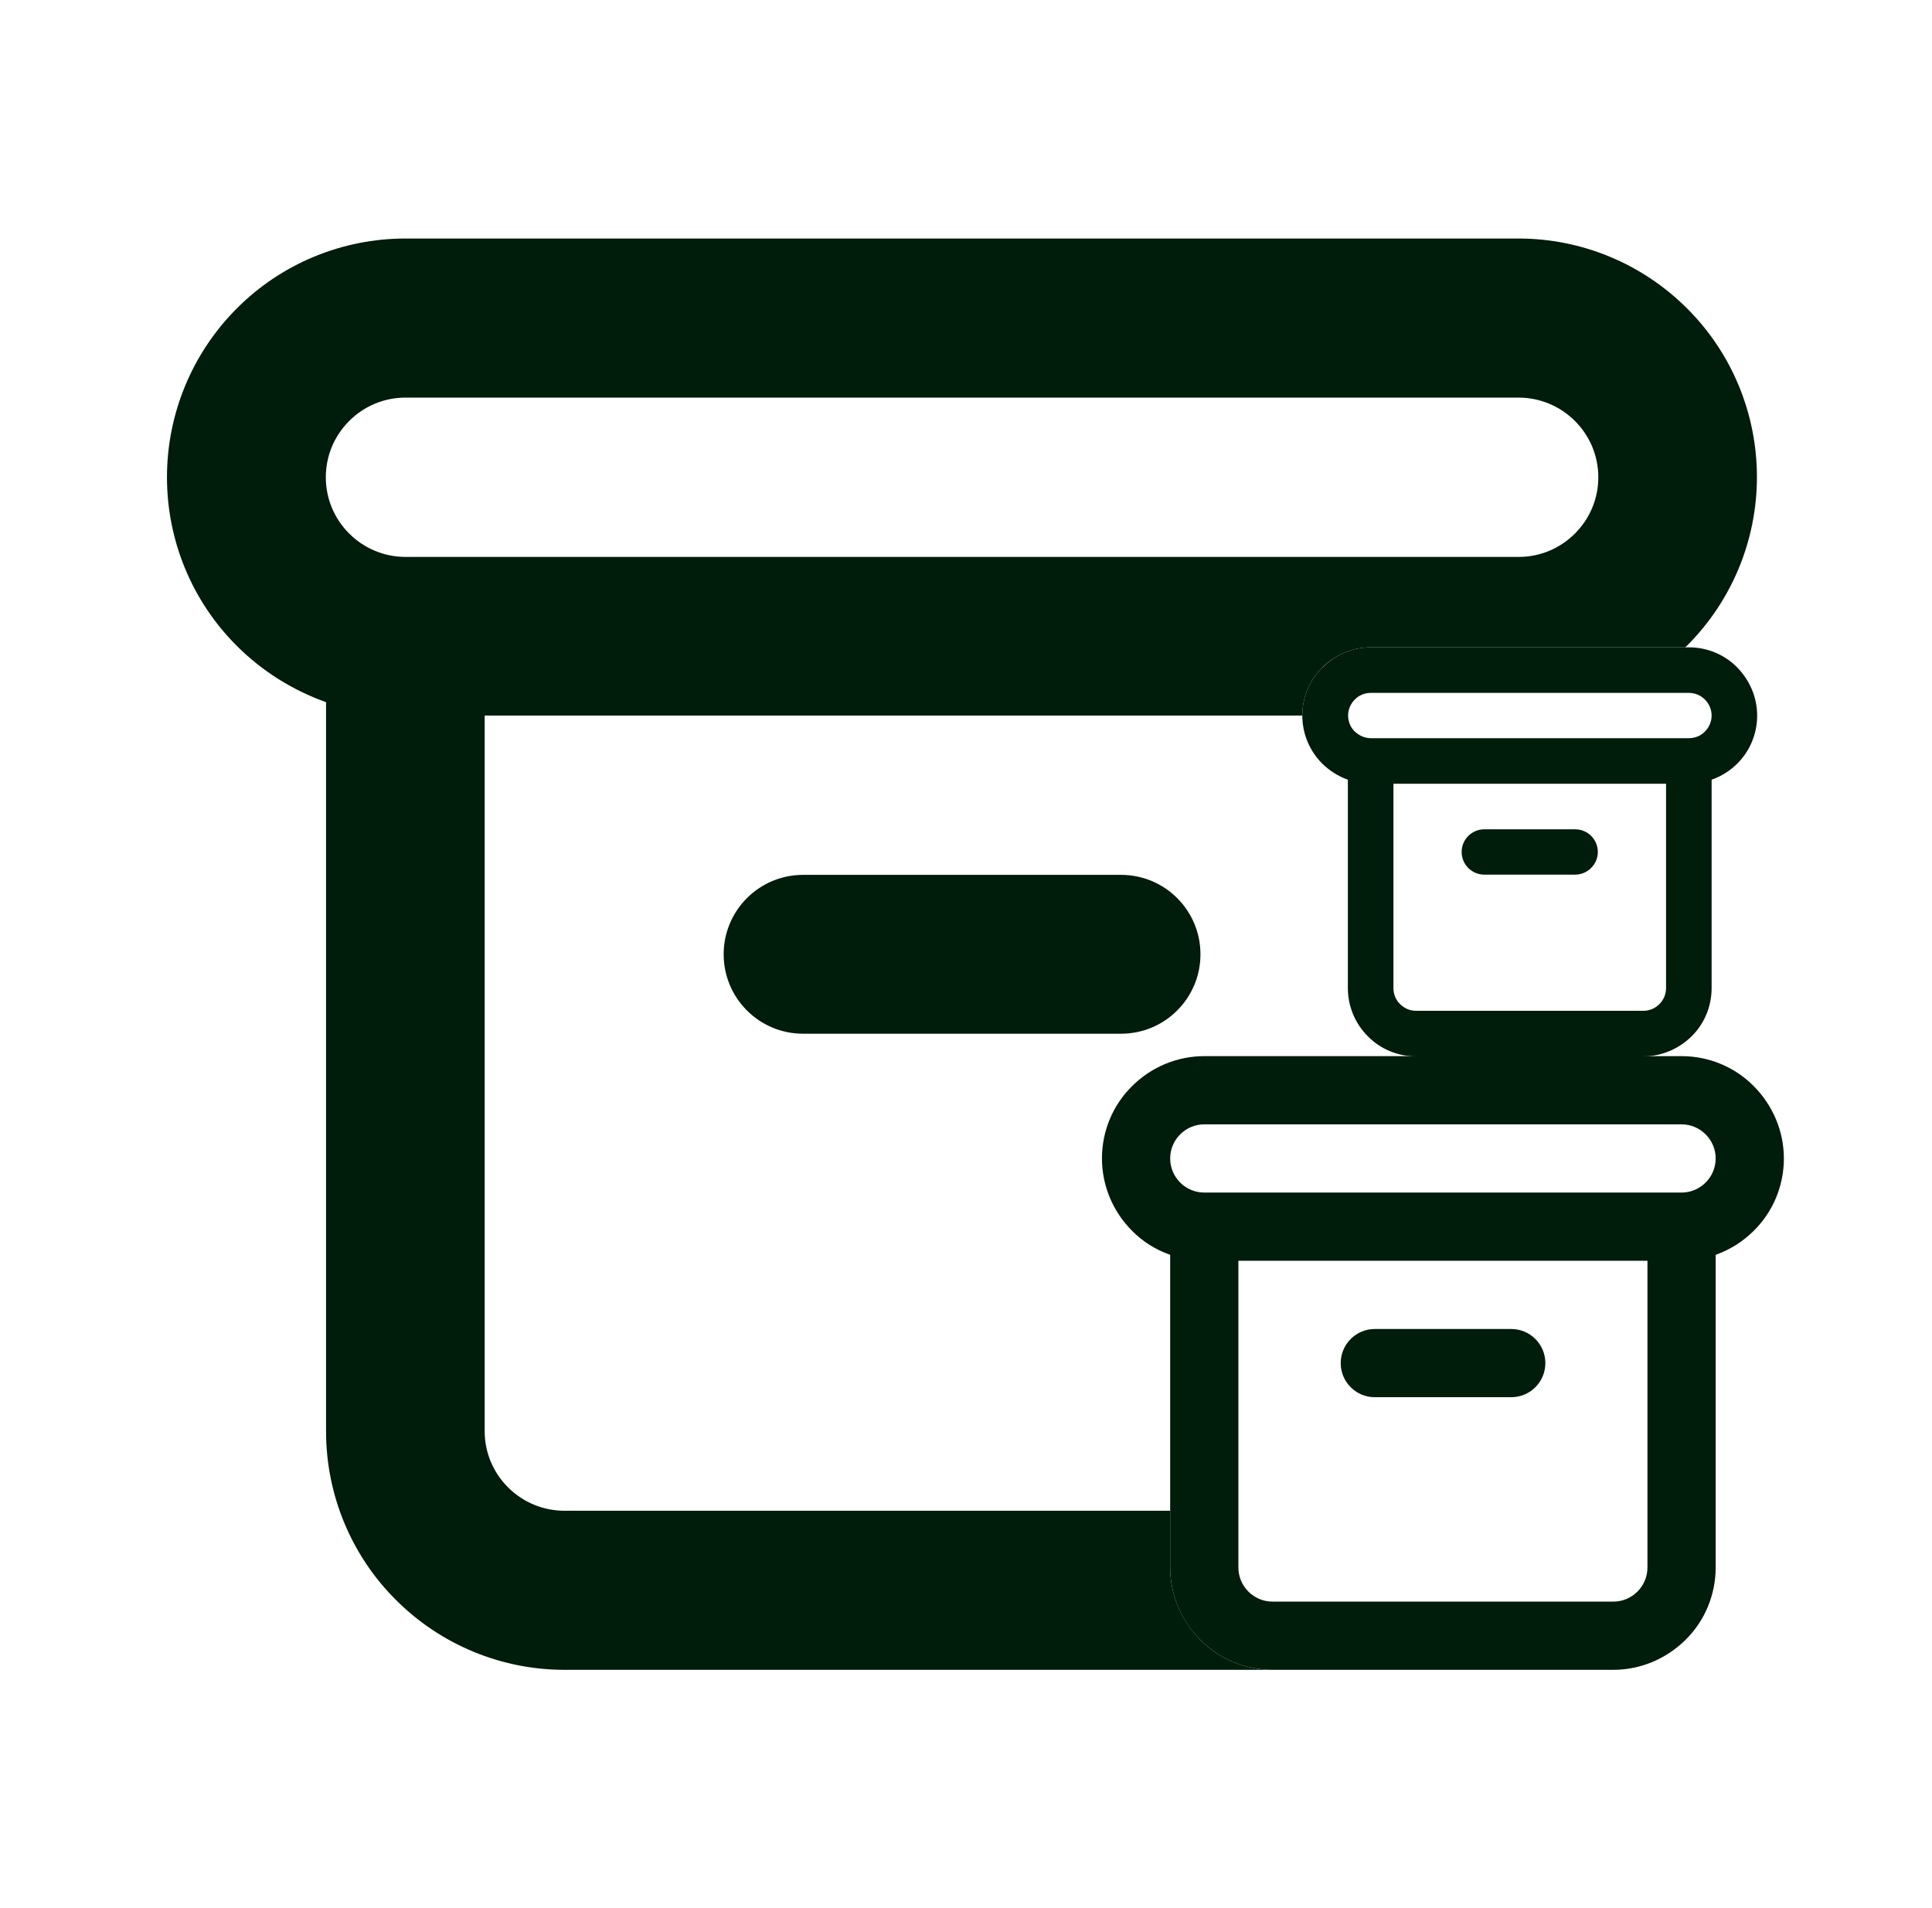
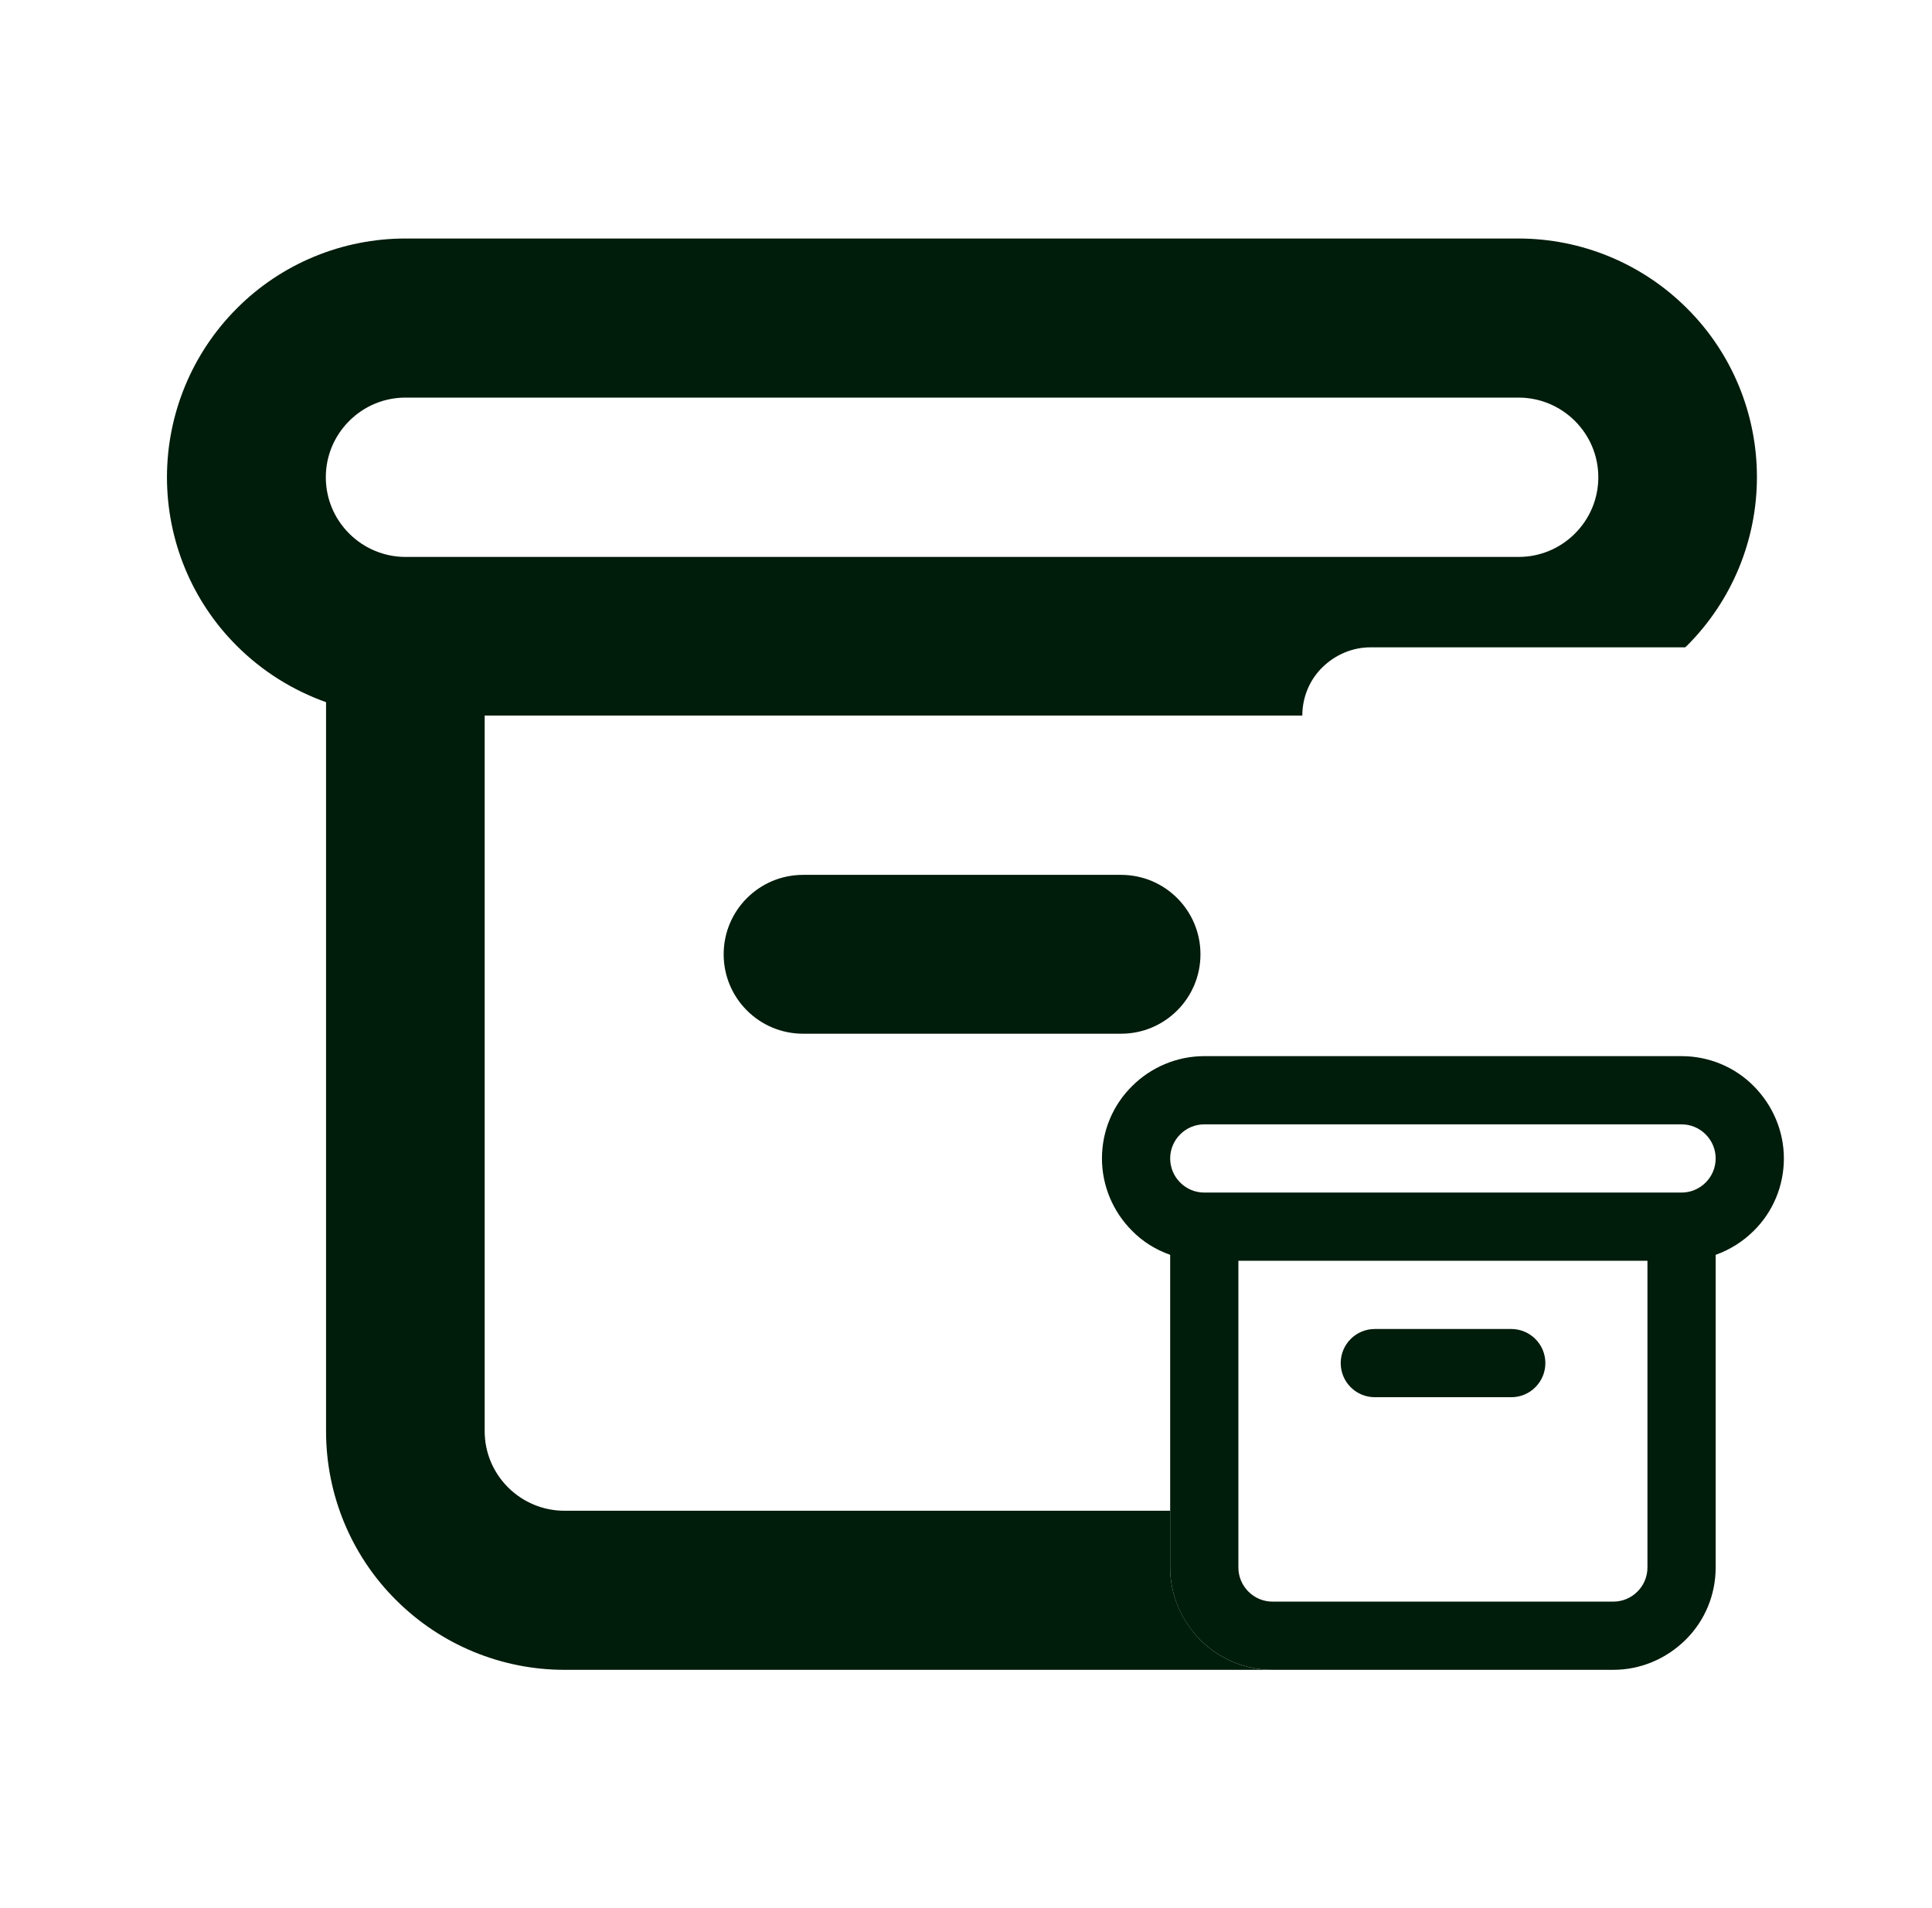
<svg xmlns="http://www.w3.org/2000/svg" width="81" height="80" viewBox="0 0 81 80" fill="none">
  <g id="icon_flecha">
    <path id="Vector" fill-rule="evenodd" clip-rule="evenodd" d="M50.49 47.14C50.11 47.14 49.75 47.29 49.48 47.56C49.21 47.83 49.06 48.19 49.06 48.57C49.06 48.95 49.21 49.31 49.48 49.58C49.75 49.85 50.11 50 50.49 50H70.5C70.88 50 71.24 49.85 71.51 49.58C71.78 49.31 71.93 48.95 71.93 48.57C71.93 48.19 71.78 47.83 71.51 47.56C71.24 47.29 70.88 47.14 70.5 47.14H50.49ZM47.46 45.54C48.26 44.74 49.35 44.28 50.49 44.28H70.5C71.64 44.28 72.73 44.73 73.53 45.54C74.33 46.35 74.79 47.43 74.79 48.57C74.79 49.71 74.34 50.8 73.53 51.6C73.07 52.06 72.52 52.4 71.93 52.61V65.72C71.93 66.86 71.48 67.95 70.67 68.75C69.86 69.55 68.78 70.01 67.64 70.01H53.35C52.21 70.01 51.12 69.56 50.32 68.75C49.52 67.95 49.06 66.86 49.06 65.72V52.61C48.46 52.4 47.91 52.06 47.46 51.6C46.66 50.8 46.2 49.71 46.2 48.57C46.2 47.43 46.65 46.34 47.46 45.54ZM51.92 52.86V65.72C51.92 66.1 52.07 66.46 52.34 66.73C52.61 67 52.97 67.15 53.35 67.15H67.64C68.02 67.15 68.38 67 68.65 66.73C68.92 66.46 69.07 66.1 69.07 65.72V52.86H51.92ZM56.21 57.15C56.21 56.36 56.85 55.72 57.64 55.72H63.36C64.15 55.72 64.79 56.36 64.79 57.15C64.79 57.94 64.15 58.58 63.36 58.58H57.64C56.85 58.58 56.21 57.94 56.21 57.15Z" fill="#001C0B" />
    <g id="Vector_2">
      <path d="M47 36.68H33.67C31.83 36.68 30.34 38.17 30.34 40.01C30.34 41.85 31.83 43.34 33.67 43.34H47C48.84 43.34 50.33 41.85 50.33 40.01C50.33 38.17 48.84 36.68 47 36.68Z" fill="#001C0B" />
      <path d="M49.06 65.72V63.34H23.66C22.78 63.34 21.93 62.99 21.3 62.36C20.67 61.73 20.32 60.89 20.32 60V30H54.6C54.6 29.24 54.9 28.51 55.44 27.98C55.98 27.45 56.7 27.14 57.46 27.14H70.65C70.65 27.14 70.7 27.1 70.73 27.07C72.61 25.19 73.66 22.65 73.66 20C73.66 17.35 72.61 14.8 70.73 12.93C68.85 11.05 66.31 10 63.66 10H17C14.35 10 11.8 11.05 9.93 12.93C8.05 14.81 7 17.36 7 20.01C7 22.66 8.05 25.21 9.93 27.08C10.99 28.14 12.27 28.94 13.67 29.44V60.01C13.67 62.66 14.72 65.21 16.6 67.08C18.48 68.96 21.02 70.01 23.67 70.01H53.35C52.21 70.01 51.12 69.56 50.32 68.75C49.52 67.94 49.06 66.86 49.06 65.72ZM14.64 22.37C14.01 21.74 13.66 20.9 13.66 20.01C13.66 19.12 14.01 18.28 14.64 17.65C15.27 17.02 16.11 16.67 17 16.67H63.67C64.55 16.67 65.4 17.02 66.03 17.65C66.66 18.28 67.01 19.12 67.01 20.01C67.01 20.9 66.66 21.74 66.03 22.37C65.4 23 64.56 23.35 63.67 23.35H17C16.12 23.35 15.27 23 14.64 22.37Z" fill="#001C0B" />
    </g>
-     <path id="Vector_3" fill-rule="evenodd" clip-rule="evenodd" d="M57.47 29.05C57.22 29.05 56.97 29.15 56.8 29.33C56.62 29.51 56.52 29.75 56.52 30C56.52 30.25 56.62 30.5 56.8 30.67C56.98 30.84 57.22 30.95 57.47 30.95H70.81C71.06 30.95 71.31 30.85 71.48 30.67C71.66 30.49 71.76 30.25 71.76 30C71.76 29.75 71.66 29.51 71.48 29.33C71.3 29.15 71.06 29.05 70.81 29.05H57.47ZM55.45 27.98C55.99 27.44 56.71 27.14 57.47 27.14H70.81C71.57 27.14 72.3 27.44 72.83 27.98C73.36 28.52 73.67 29.24 73.67 30C73.67 30.76 73.37 31.49 72.83 32.02C72.53 32.32 72.16 32.55 71.76 32.69V41.43C71.76 42.19 71.46 42.92 70.92 43.45C70.38 43.98 69.66 44.29 68.9 44.29H59.37C58.61 44.29 57.88 43.99 57.35 43.45C56.81 42.91 56.51 42.19 56.51 41.43V32.69C56.11 32.55 55.75 32.32 55.44 32.02C54.9 31.48 54.6 30.76 54.6 30C54.6 29.24 54.9 28.51 55.44 27.98H55.45ZM58.42 32.86V41.43C58.42 41.68 58.52 41.93 58.7 42.1C58.88 42.28 59.12 42.38 59.37 42.38H68.9C69.15 42.38 69.39 42.28 69.57 42.1C69.75 41.92 69.85 41.68 69.85 41.43V32.86H58.42ZM61.28 35.72C61.28 35.19 61.71 34.77 62.23 34.77H66.04C66.57 34.77 66.99 35.2 66.99 35.72C66.99 36.24 66.56 36.67 66.04 36.67H62.23C61.7 36.67 61.28 36.24 61.28 35.72Z" fill="#001C0B" />
  </g>
</svg>